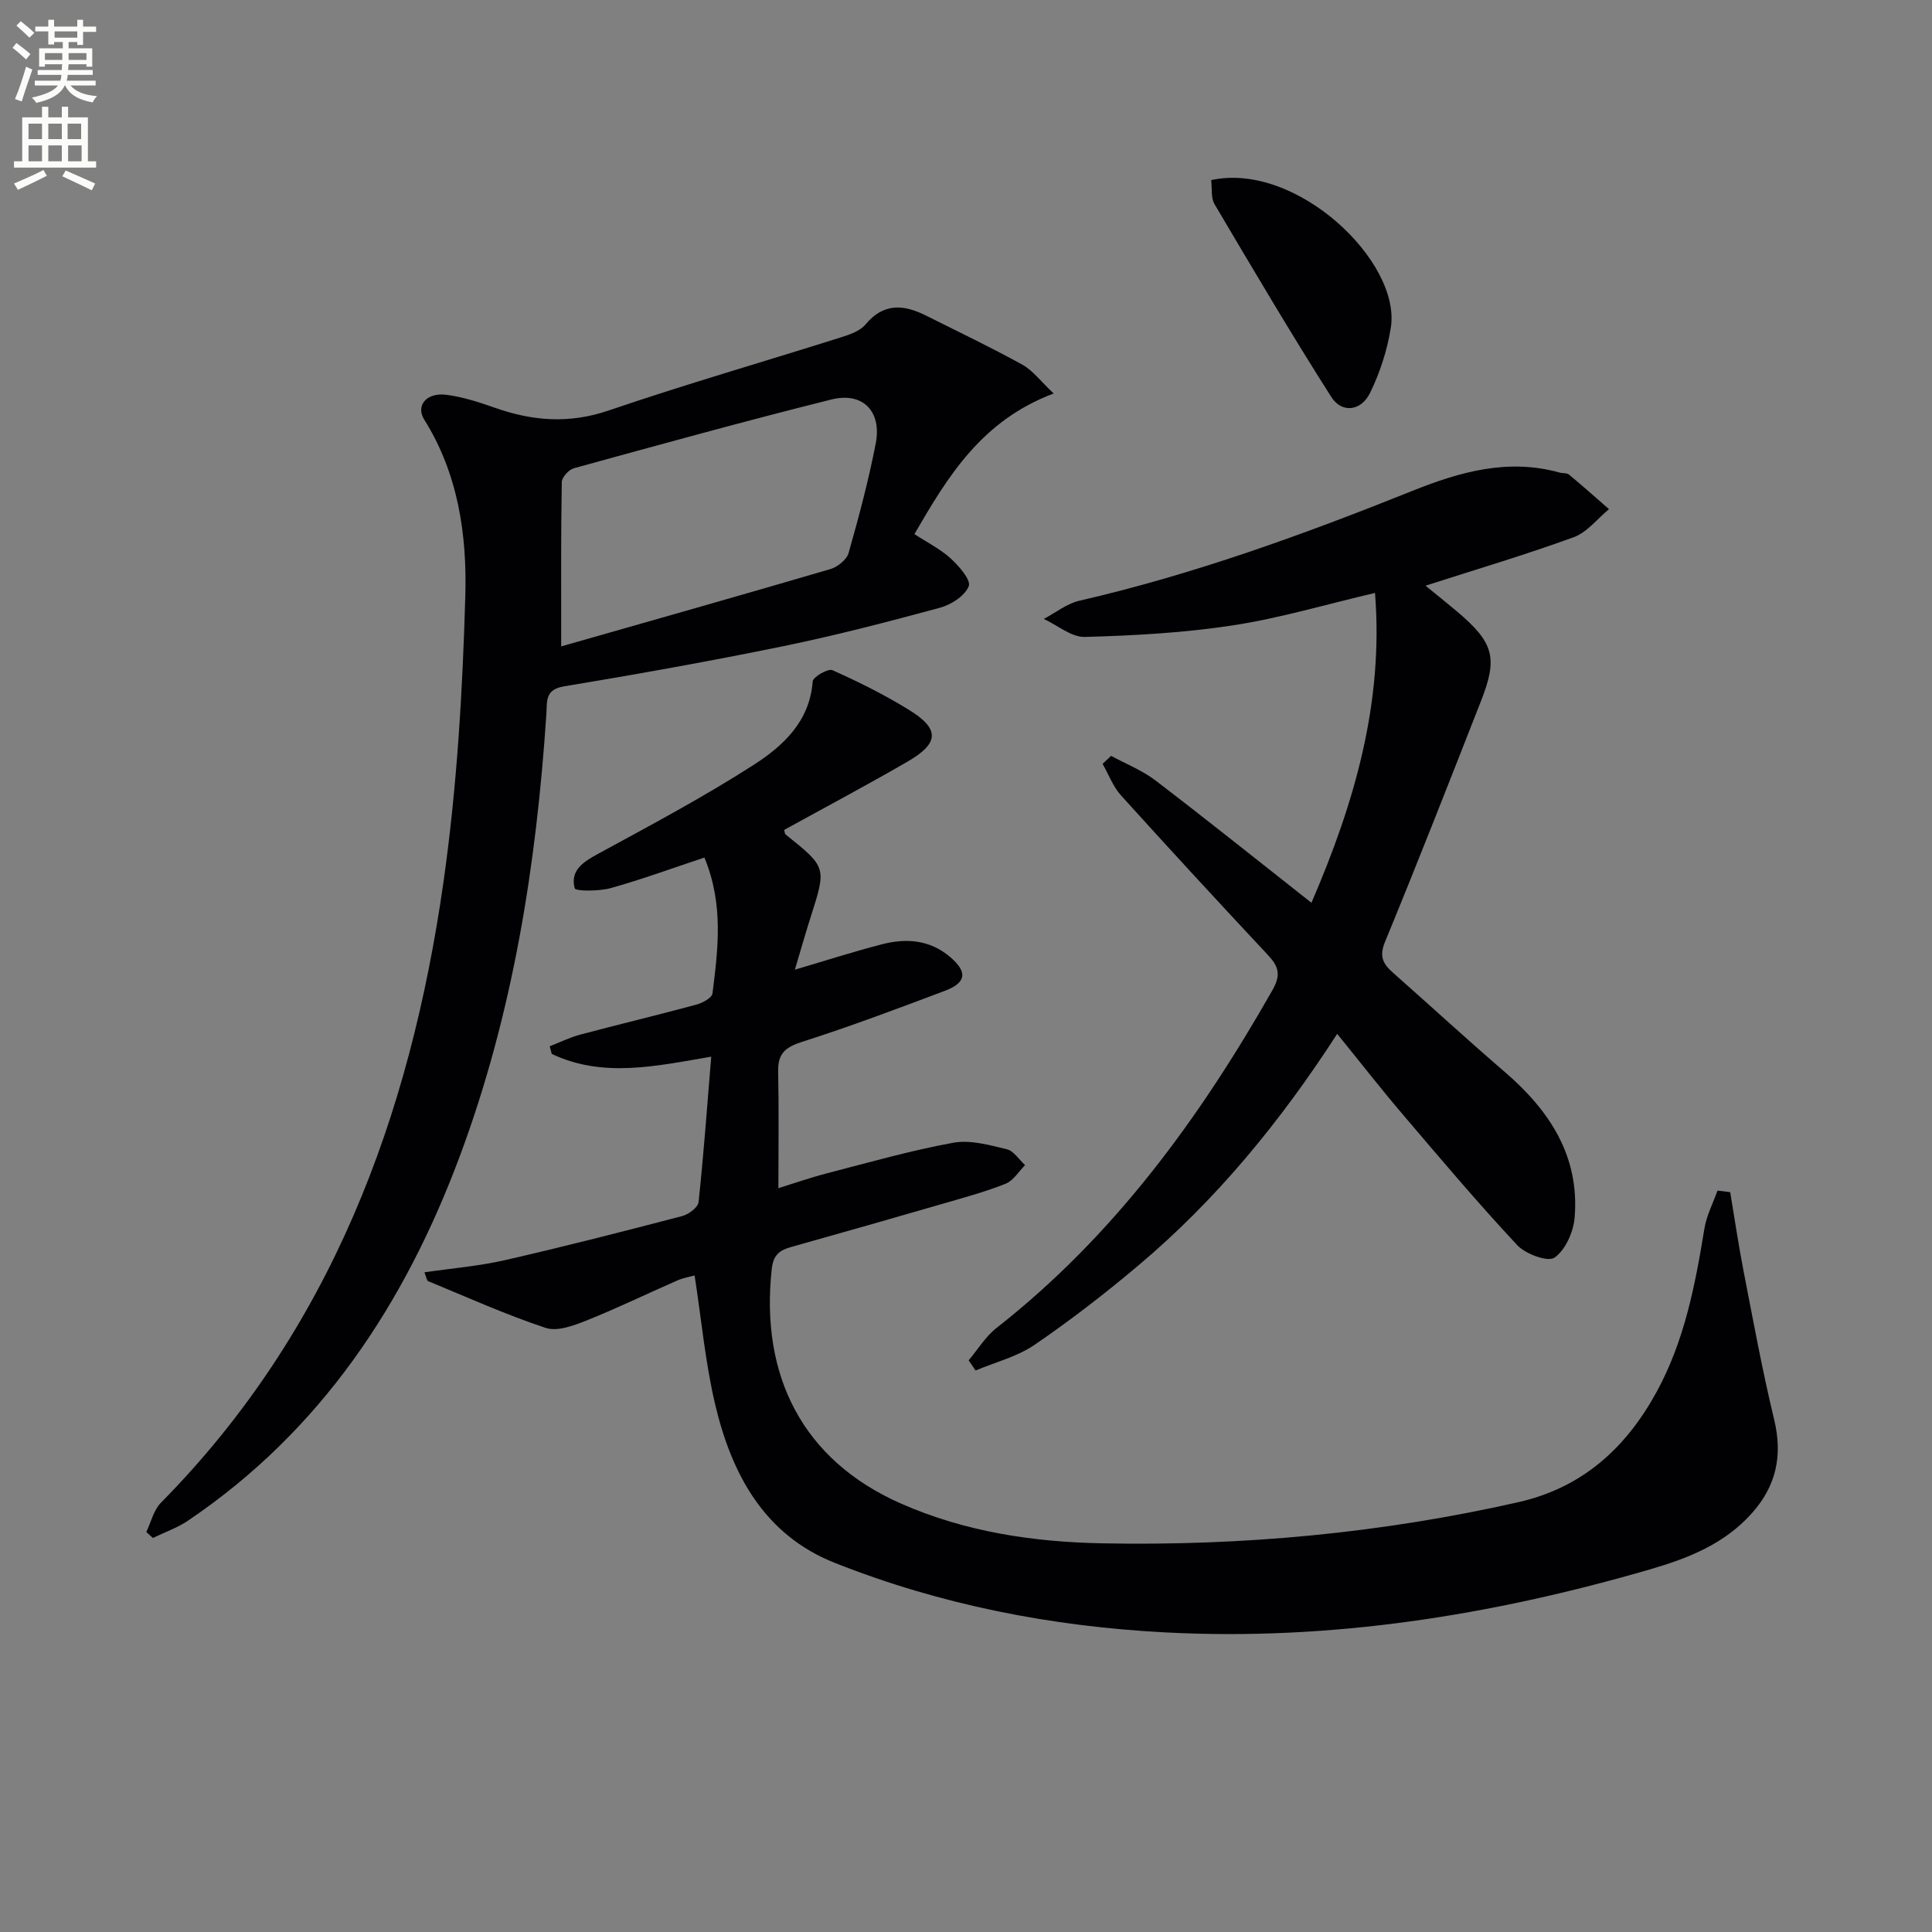
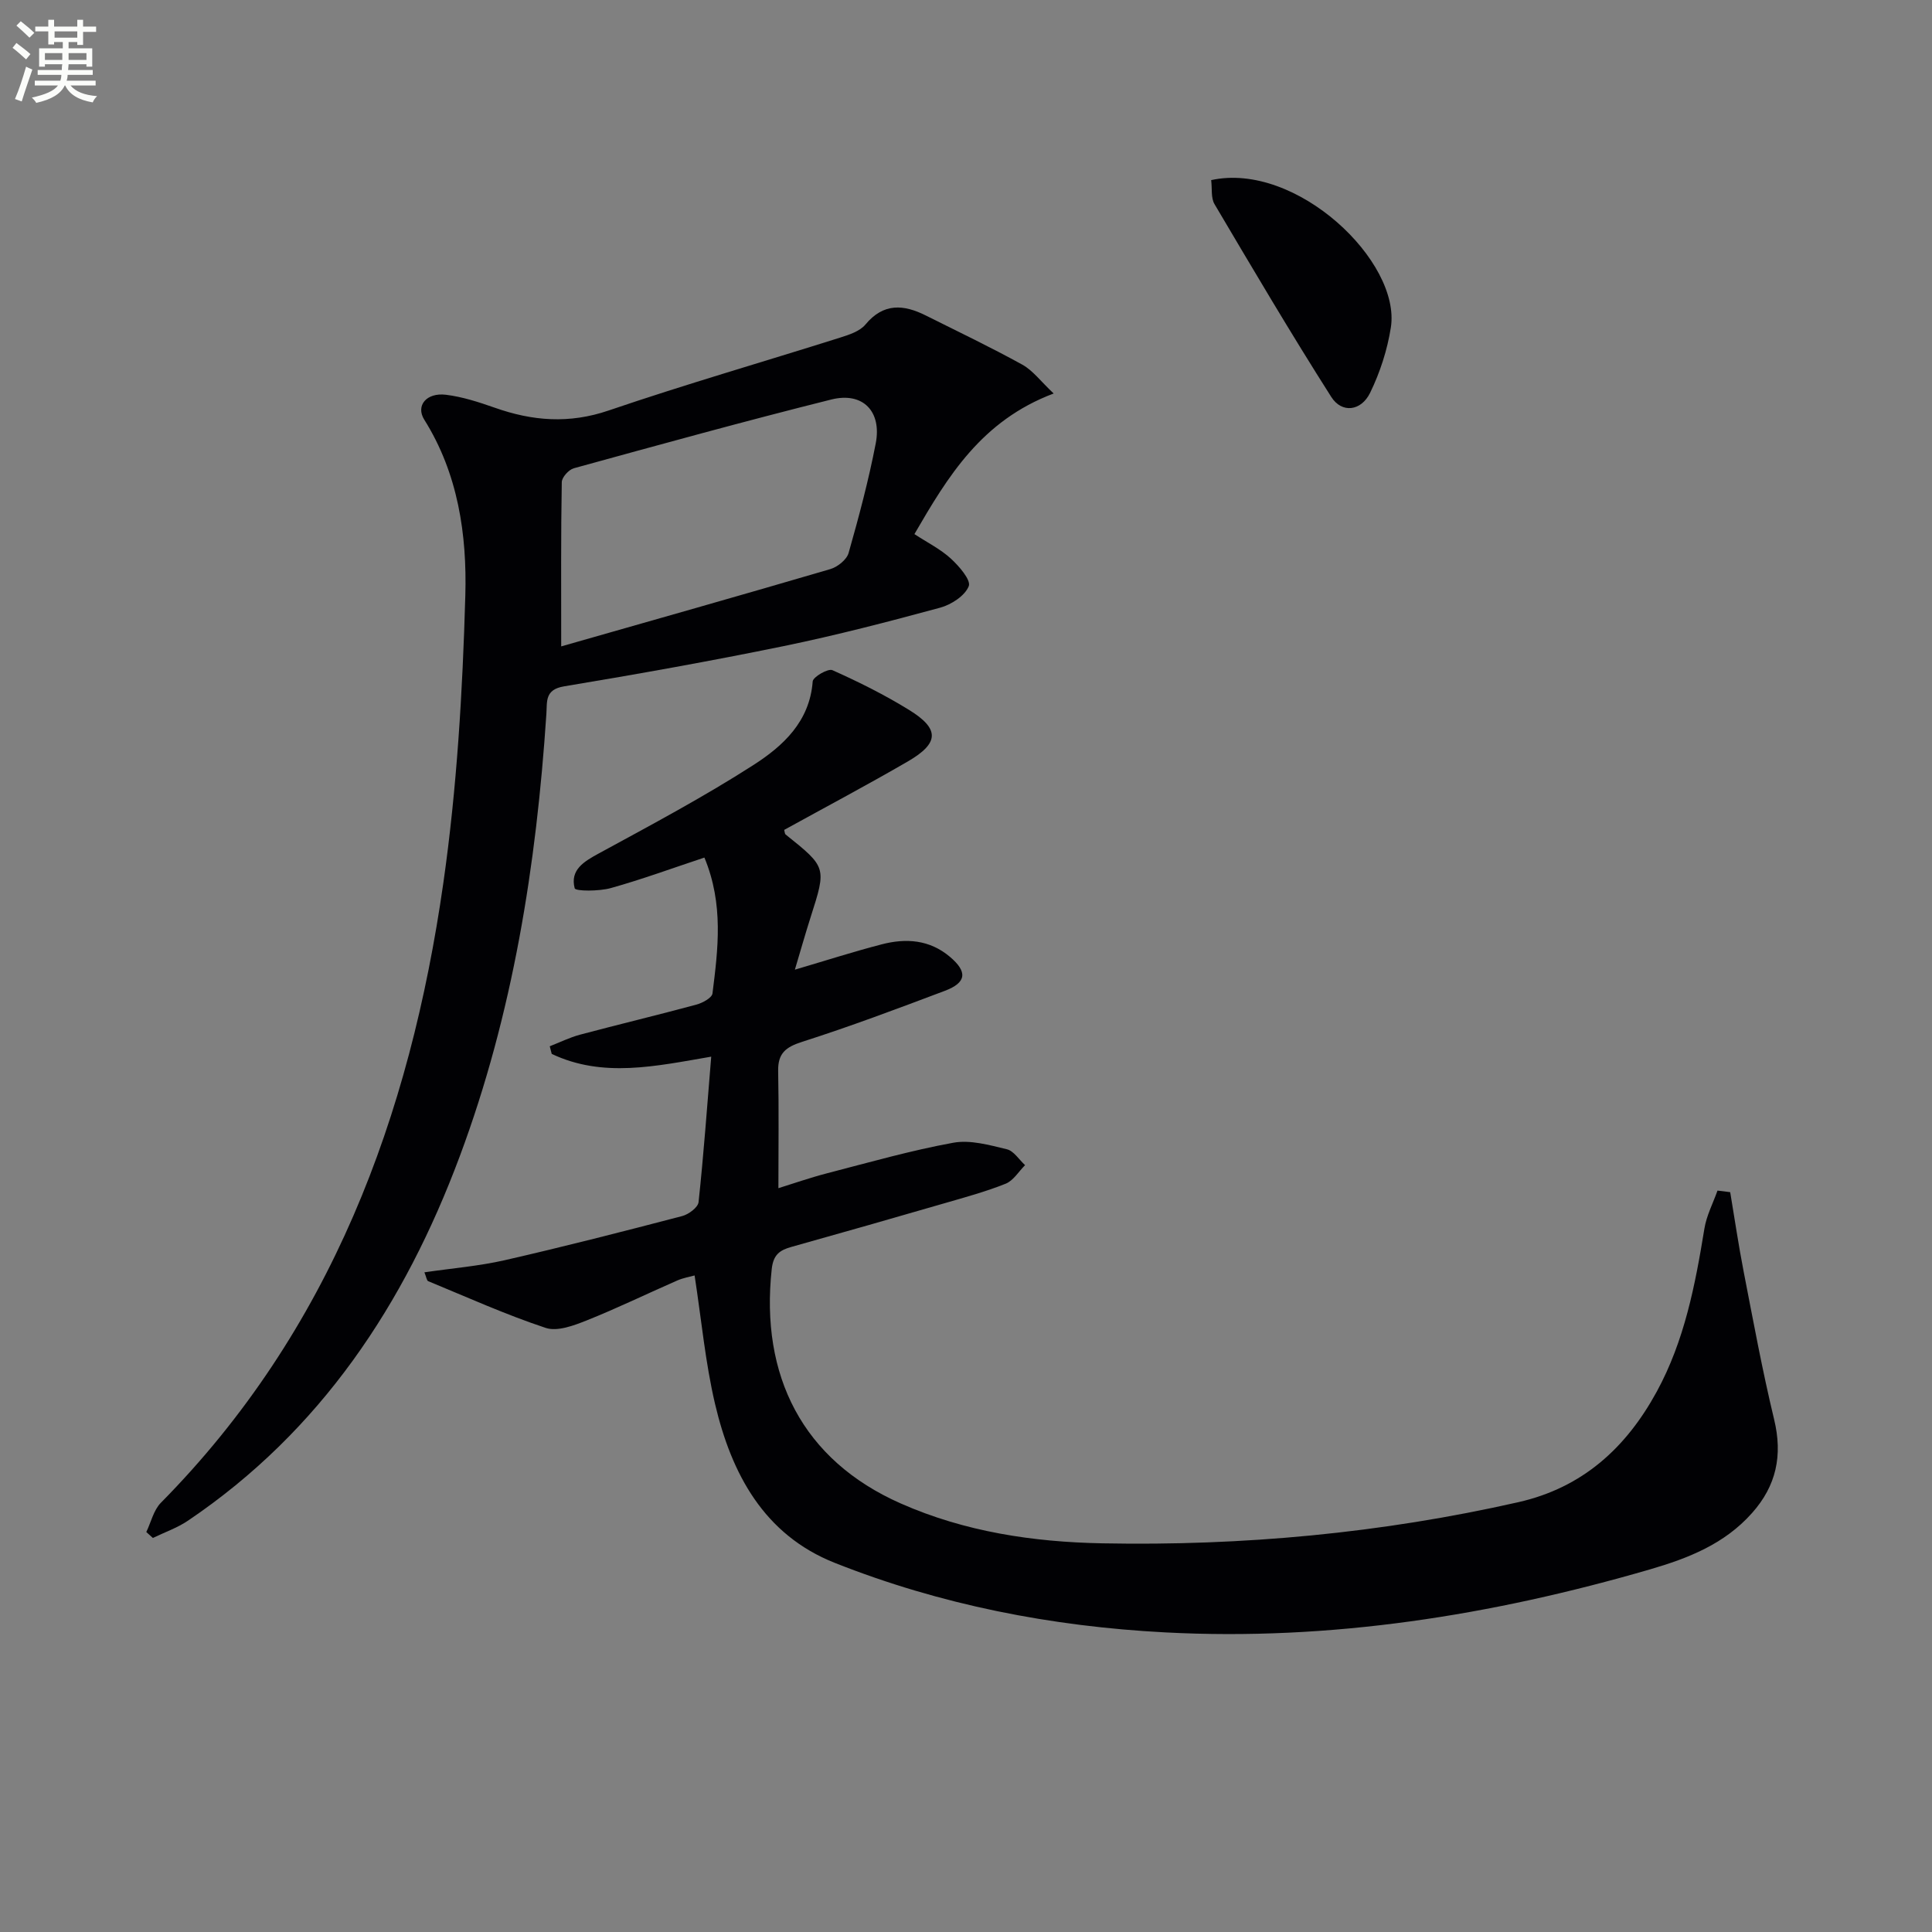
<svg xmlns="http://www.w3.org/2000/svg" enable-background="new 0 0 400 400" viewBox="0 0 400 400">
  <rect x="0" y="0" width="400" height="400" fill="#808080" stroke="none" />
  <path d="m2.6 9.9.8-1c.9.7 1.9 1.4 2.9 2.3l-.9 1.1c-1.1-1-2-1.8-2.8-2.4zm.5 10.6c.9-2.1 1.6-4.3 2.3-6.7.4.2.8.4 1.3.6-.7 2.1-1.5 4.3-2.2 6.6zm.3-15.2.9-.9c1 .8 2 1.6 2.8 2.4l-1 1c-.9-.9-1.8-1.7-2.7-2.5zm12.6-1.2h1.2v1.4h2.7v1.1h-2.7v2.7h-1.2v-.6h-1.8v1.3h4.9v3.8h-1.2v-.5h-3.7c0 .4-.1.9-.1 1.2h5.1v1h-5.2c0 .5-.1.9-.2 1.2h6v1h-5.2c1.1 1.3 2.9 2 5.5 2.2-.4.4-.7.8-.9 1.3-2.9-.5-4.8-1.6-5.7-3.5h-.1c-.8 1.7-2.7 2.9-5.9 3.6-.2-.4-.6-.8-.9-1.1 2.8-.6 4.6-1.4 5.4-2.5h-4.8v-1h5.3c.1-.3.2-.7.2-1.2h-4.9v-1h5c0-.4 0-.8.1-1.2h-3.6v.5h-1.2v-3.8h4.9v-1.3h-1.8v.5h-1.2v-2.7h-2.7v-1h2.7v-1.4h1.2v1.4h4.8zm-6.7 8.3h3.6c0-.4 0-.9 0-1.4h-3.6zm1.9-4.6h4.8v-1.3h-4.7v1.3zm6.7 3.2h-3.7v1.4h3.7z" fill="#fbfcfa" />
-   <path d="m8.7 22.1h1.3v2.2h2.8v-2.2h1.3v2.2h4.1v9.1h1.7v1.3h-17v-1.3h1.7v-9.1h4.1zm.3 13.1.7 1.2c-1.8.9-3.8 1.9-6 2.9-.2-.4-.5-.8-.8-1.3 2.3-1 4.4-1.9 6.1-2.8zm-3.1-6.4h2.8v-3.2h-2.8zm0 4.6h2.8v-3.3h-2.8zm4.1-4.6h2.8v-3.2h-2.8zm0 4.6h2.8v-3.3h-2.8zm3.6 1.9c2.1.9 4.1 1.8 6.1 2.7l-.7 1.4c-2.2-1.1-4.2-2-6.1-2.9zm3.2-9.7h-2.8v3.2h2.8zm-2.7 7.8h2.8v-3.3h-2.8z" fill="#fbfcfa" />
  <g fill="#010104">
    <path d="m358.22 246.83c.92 5.47 1.72 10.97 2.78 16.41 1.99 10.23 3.87 20.5 6.31 30.62 1.8 7.45.48 13.74-4.6 19.43-5.68 6.38-13.15 9.32-21.08 11.63-32.8 9.53-66.16 14.85-100.39 13.05-23.52-1.23-46.49-5.7-68.42-14.4-14.68-5.83-21.38-18.46-24.78-32.91-2-8.51-2.8-17.3-4.23-26.59-.97.27-2.36.5-3.61 1.05-6.24 2.73-12.38 5.72-18.71 8.25-2.67 1.06-6.08 2.36-8.5 1.56-8.28-2.74-16.26-6.35-24.34-9.68-.3-.12-.37-.82-.78-1.83 5.74-.84 11.3-1.29 16.68-2.52 12.29-2.81 24.5-5.94 36.7-9.13 1.33-.35 3.27-1.79 3.38-2.89 1.06-9.87 1.77-19.78 2.62-30.11-11.5 1.97-22.43 4.45-33.02-.57-.14-.53-.28-1.06-.41-1.58 2.08-.81 4.11-1.82 6.26-2.4 8.01-2.13 16.08-4.06 24.08-6.22 1.28-.34 3.23-1.4 3.35-2.31 1.15-9.19 2.35-18.44-1.67-28.14-6.58 2.18-12.91 4.51-19.39 6.32-2.43.68-7.3.67-7.47.04-.99-3.83 1.91-5.54 5.06-7.25 10.78-5.87 21.64-11.65 31.95-18.27 6.1-3.92 11.65-8.97 12.27-17.31.07-.93 3.18-2.73 4.08-2.33 5.44 2.43 10.81 5.11 15.87 8.23 6.36 3.92 6.28 6.87-.24 10.66-8.44 4.9-17.07 9.47-25.61 14.18.11.38.1.8.3.96 8.48 6.79 8.47 6.78 5.19 17.05-1.1 3.44-2.08 6.92-3.28 10.93 6.41-1.89 12.14-3.73 17.96-5.24 5.03-1.31 9.91-.99 14.13 2.57 3.69 3.11 3.48 5.35-1.07 7.06-9.78 3.69-19.57 7.37-29.52 10.55-3.41 1.09-5.03 2.38-4.96 6.04.16 7.96.05 15.93.05 24.26 2.97-.92 6.51-2.16 10.13-3.1 8.66-2.24 17.3-4.71 26.08-6.31 3.51-.64 7.46.48 11.08 1.35 1.44.34 2.53 2.15 3.78 3.29-1.32 1.32-2.42 3.2-4.01 3.84-4.14 1.66-8.48 2.83-12.78 4.08-10.52 3.05-21.04 6.06-31.59 9.01-2.43.68-3.74 1.61-4.07 4.57-2.41 22.1 6.39 39.58 26.72 48.55 13.3 5.87 27.41 7.98 41.75 8.25 29.02.56 57.75-2.1 86.11-8.52 13.31-3.02 22.31-11.26 28.65-22.88 5.74-10.53 7.97-22.09 9.87-33.77.44-2.69 1.78-5.24 2.71-7.86.9.09 1.77.21 2.63.33z" />
    <path d="m218.15 81.47c-14.96 5.63-21.9 17.17-28.83 29.11 2.64 1.73 5.36 3.08 7.52 5.05 1.71 1.56 4.23 4.47 3.73 5.73-.79 1.99-3.6 3.82-5.91 4.45-10.72 2.91-21.49 5.71-32.36 7.95-15.1 3.1-30.29 5.81-45.51 8.34-4.03.67-3.49 3.12-3.67 5.74-2.07 31.28-6.92 62.03-17.93 91.55-11.42 30.61-28.75 56.87-56.29 75.46-2.21 1.49-4.82 2.39-7.25 3.57-.45-.41-.91-.82-1.36-1.23.98-2.04 1.51-4.52 3.01-6.05 35.2-35.64 51.58-79.99 58.49-128.34 2.81-19.67 3.99-39.65 4.55-59.53.35-12.54-1.48-25.2-8.5-36.38-1.82-2.9.45-5.65 4.48-5.16 3.42.42 6.8 1.52 10.08 2.67 7.85 2.78 15.45 3.38 23.64.58 15.83-5.4 31.93-10.04 47.89-15.08 1.87-.59 4.09-1.31 5.25-2.71 3.76-4.53 7.94-4.16 12.52-1.86 6.69 3.34 13.44 6.57 19.98 10.18 2.18 1.21 3.8 3.45 6.47 5.96zm-101.96 52.36c18.52-5.29 37.14-10.55 55.71-16 1.5-.44 3.39-1.94 3.79-3.33 2.13-7.49 4.14-15.04 5.62-22.69 1.29-6.66-2.68-10.72-9.18-9.1-17.85 4.46-35.59 9.36-53.33 14.24-1.05.29-2.47 1.87-2.49 2.87-.19 10.79-.12 21.57-.12 34.01z" />
-     <path d="m276.85 214.05c-11.82 18.28-25.1 34.44-41.26 48.03-6.86 5.78-13.99 11.29-21.39 16.35-3.6 2.46-8.12 3.59-12.22 5.32-.48-.7-.96-1.41-1.43-2.11 1.91-2.26 3.5-4.93 5.79-6.72 24.29-19.04 42.01-43.36 57.1-69.91 1.81-3.18 1.3-4.9-.91-7.26-10.23-10.94-20.39-21.95-30.43-33.06-1.66-1.83-2.56-4.34-3.82-6.54.59-.55 1.17-1.11 1.76-1.66 3.08 1.67 6.43 2.99 9.18 5.09 10.57 8.07 20.95 16.39 32.3 25.33 8.91-20.64 14.97-41.38 13.16-64.15-10.14 2.37-19.66 5.22-29.39 6.71-10.12 1.55-20.43 2.12-30.67 2.4-2.8.08-5.67-2.42-8.51-3.73 2.44-1.28 4.74-3.16 7.34-3.76 23.69-5.45 46.44-13.72 68.94-22.74 9.87-3.96 19.81-6.78 30.51-3.8.64.18 1.48.04 1.93.41 2.82 2.33 5.55 4.77 8.3 7.17-2.43 1.99-4.55 4.8-7.33 5.81-9.93 3.62-20.09 6.63-30.66 10.03 2.14 1.75 4.35 3.51 6.51 5.33 7.6 6.43 8.51 9.54 5 18.48-6.54 16.68-13.07 33.37-19.9 49.93-1.25 3.03-.4 4.58 1.64 6.38 7.73 6.83 15.32 13.81 23.14 20.54 9.29 7.99 15.54 17.45 14.48 30.18-.25 2.96-1.9 6.7-4.17 8.28-1.38.96-6-.74-7.72-2.59-8.16-8.74-15.89-17.89-23.65-27.01-4.52-5.29-8.79-10.79-13.62-16.73z" />
    <path d="m250.76 37.29c17.65-3.88 39.35 16.88 37.2 30.52-.73 4.64-2.24 9.31-4.3 13.53-1.86 3.8-5.85 4.27-8.03.85-8.35-13.12-16.26-26.53-24.18-39.93-.76-1.28-.47-3.18-.69-4.97z" />
  </g>
</svg>